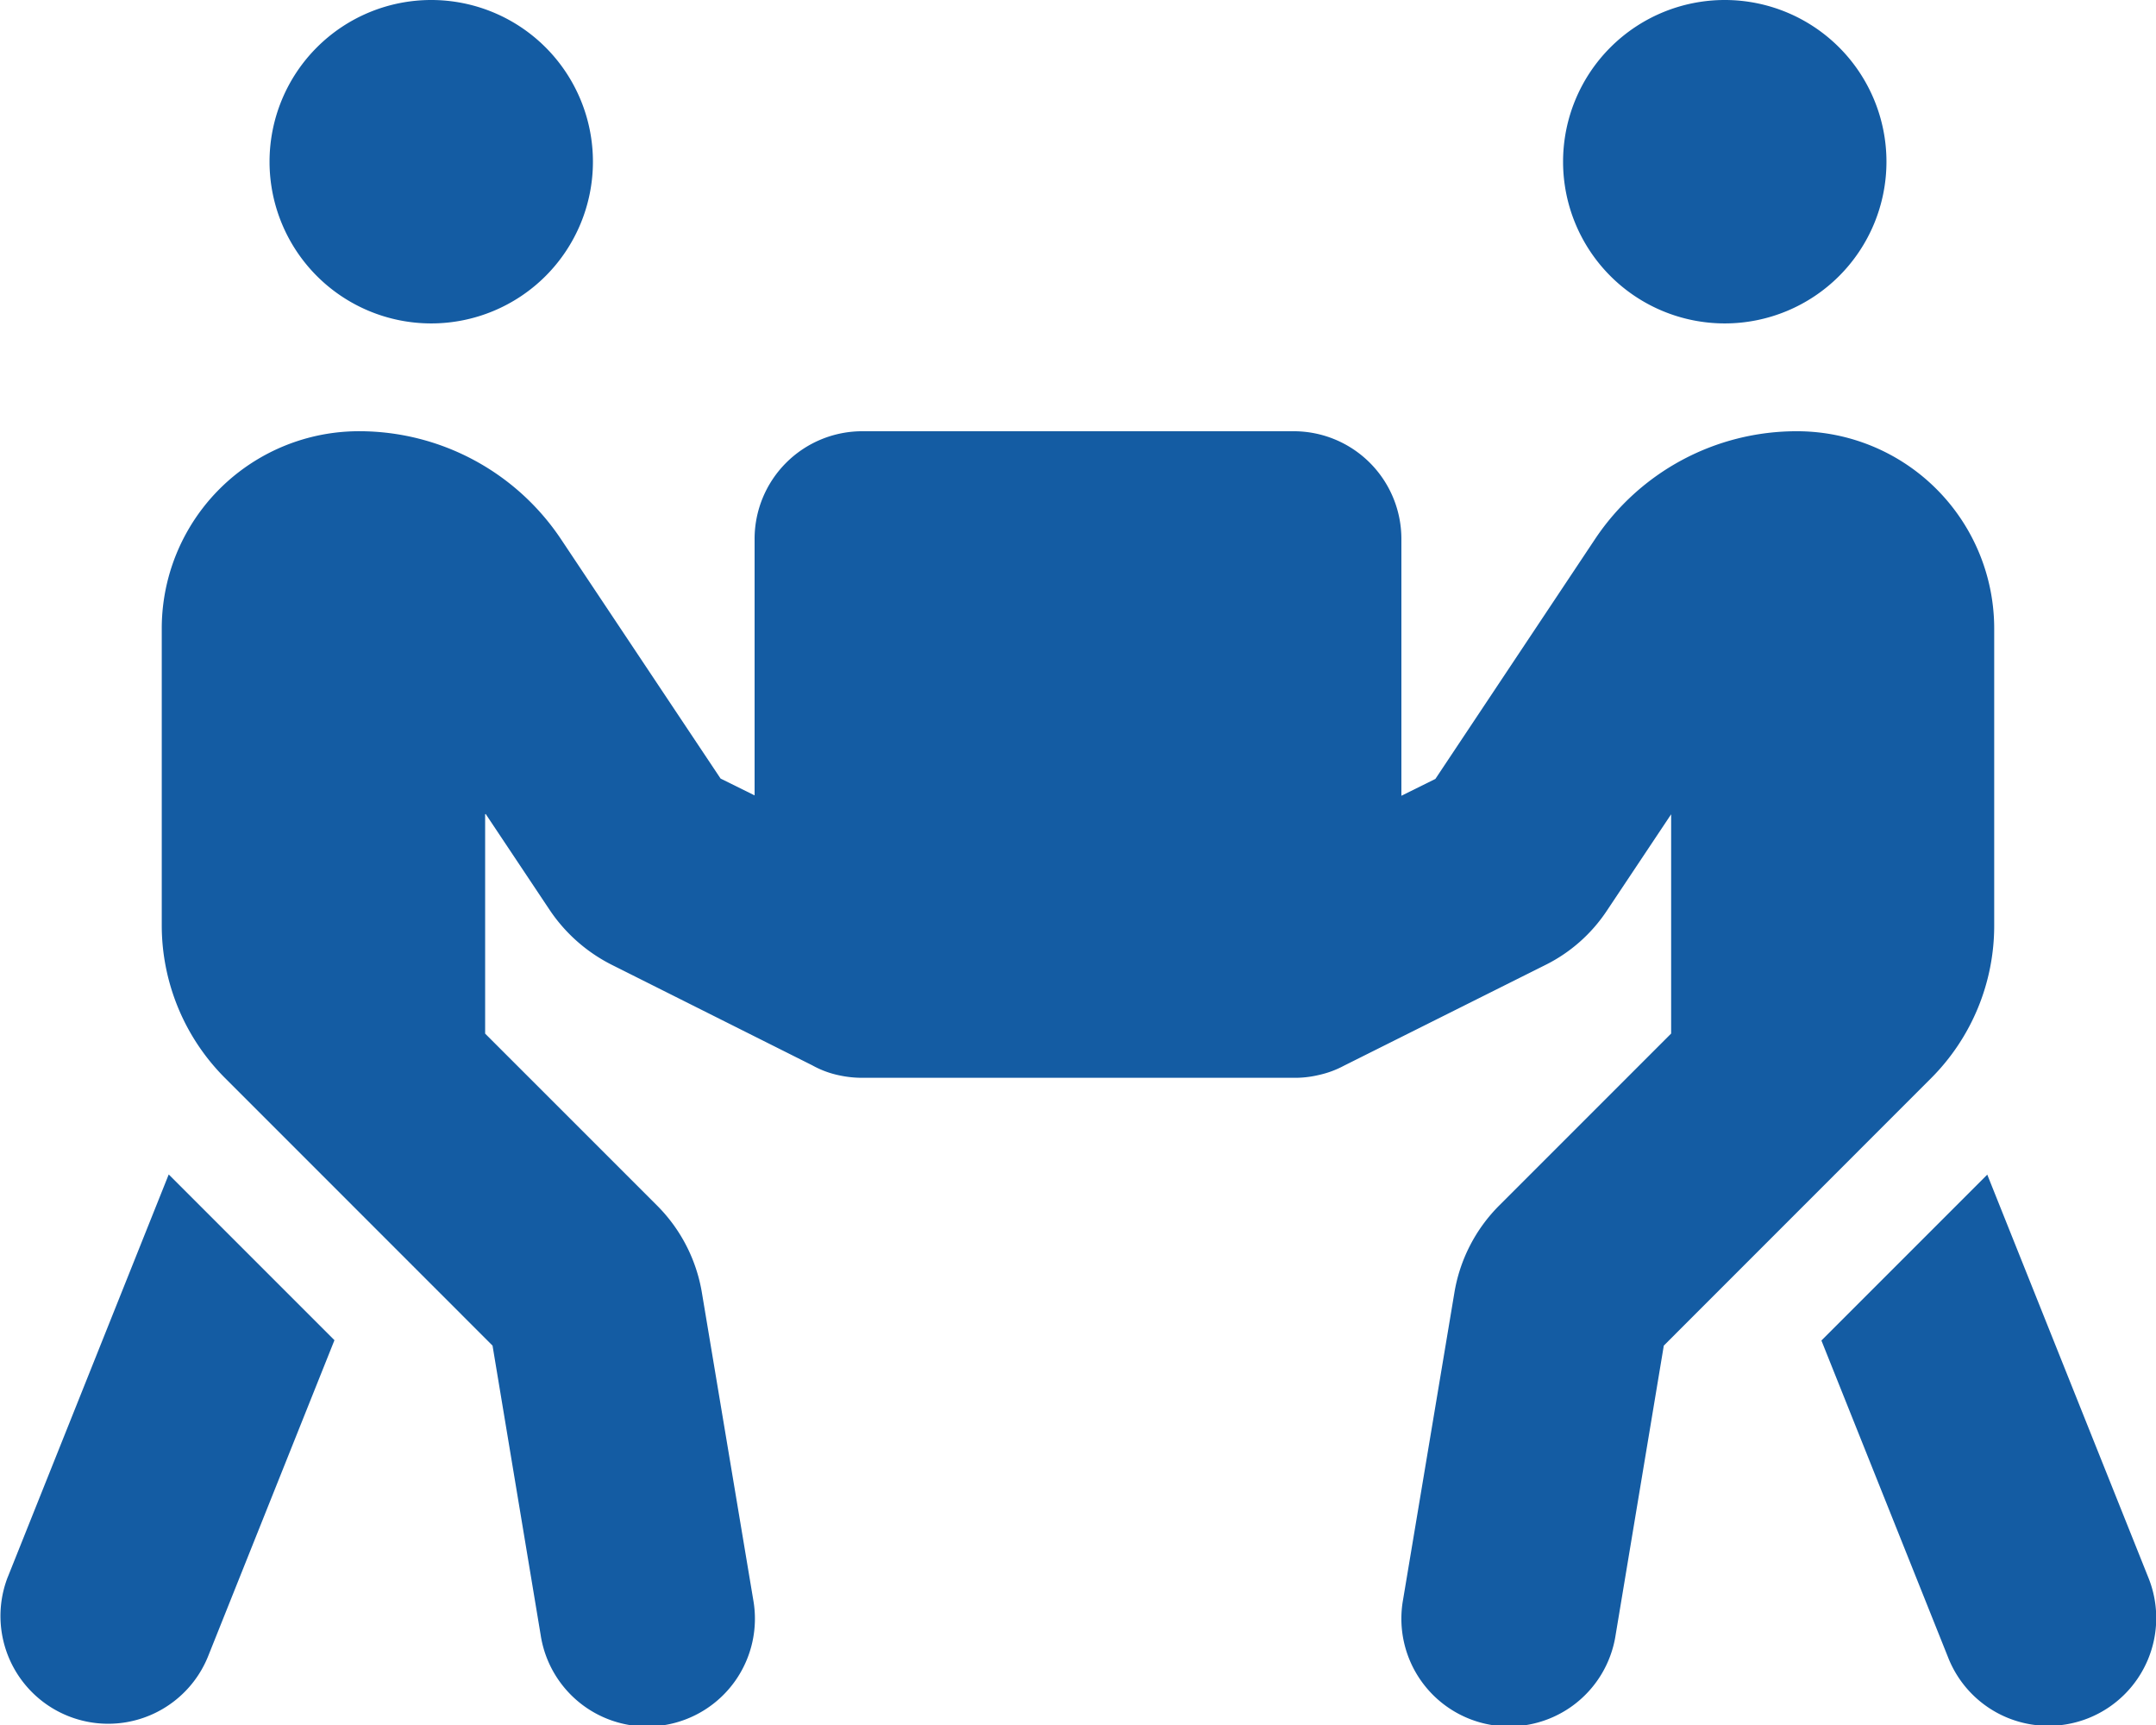
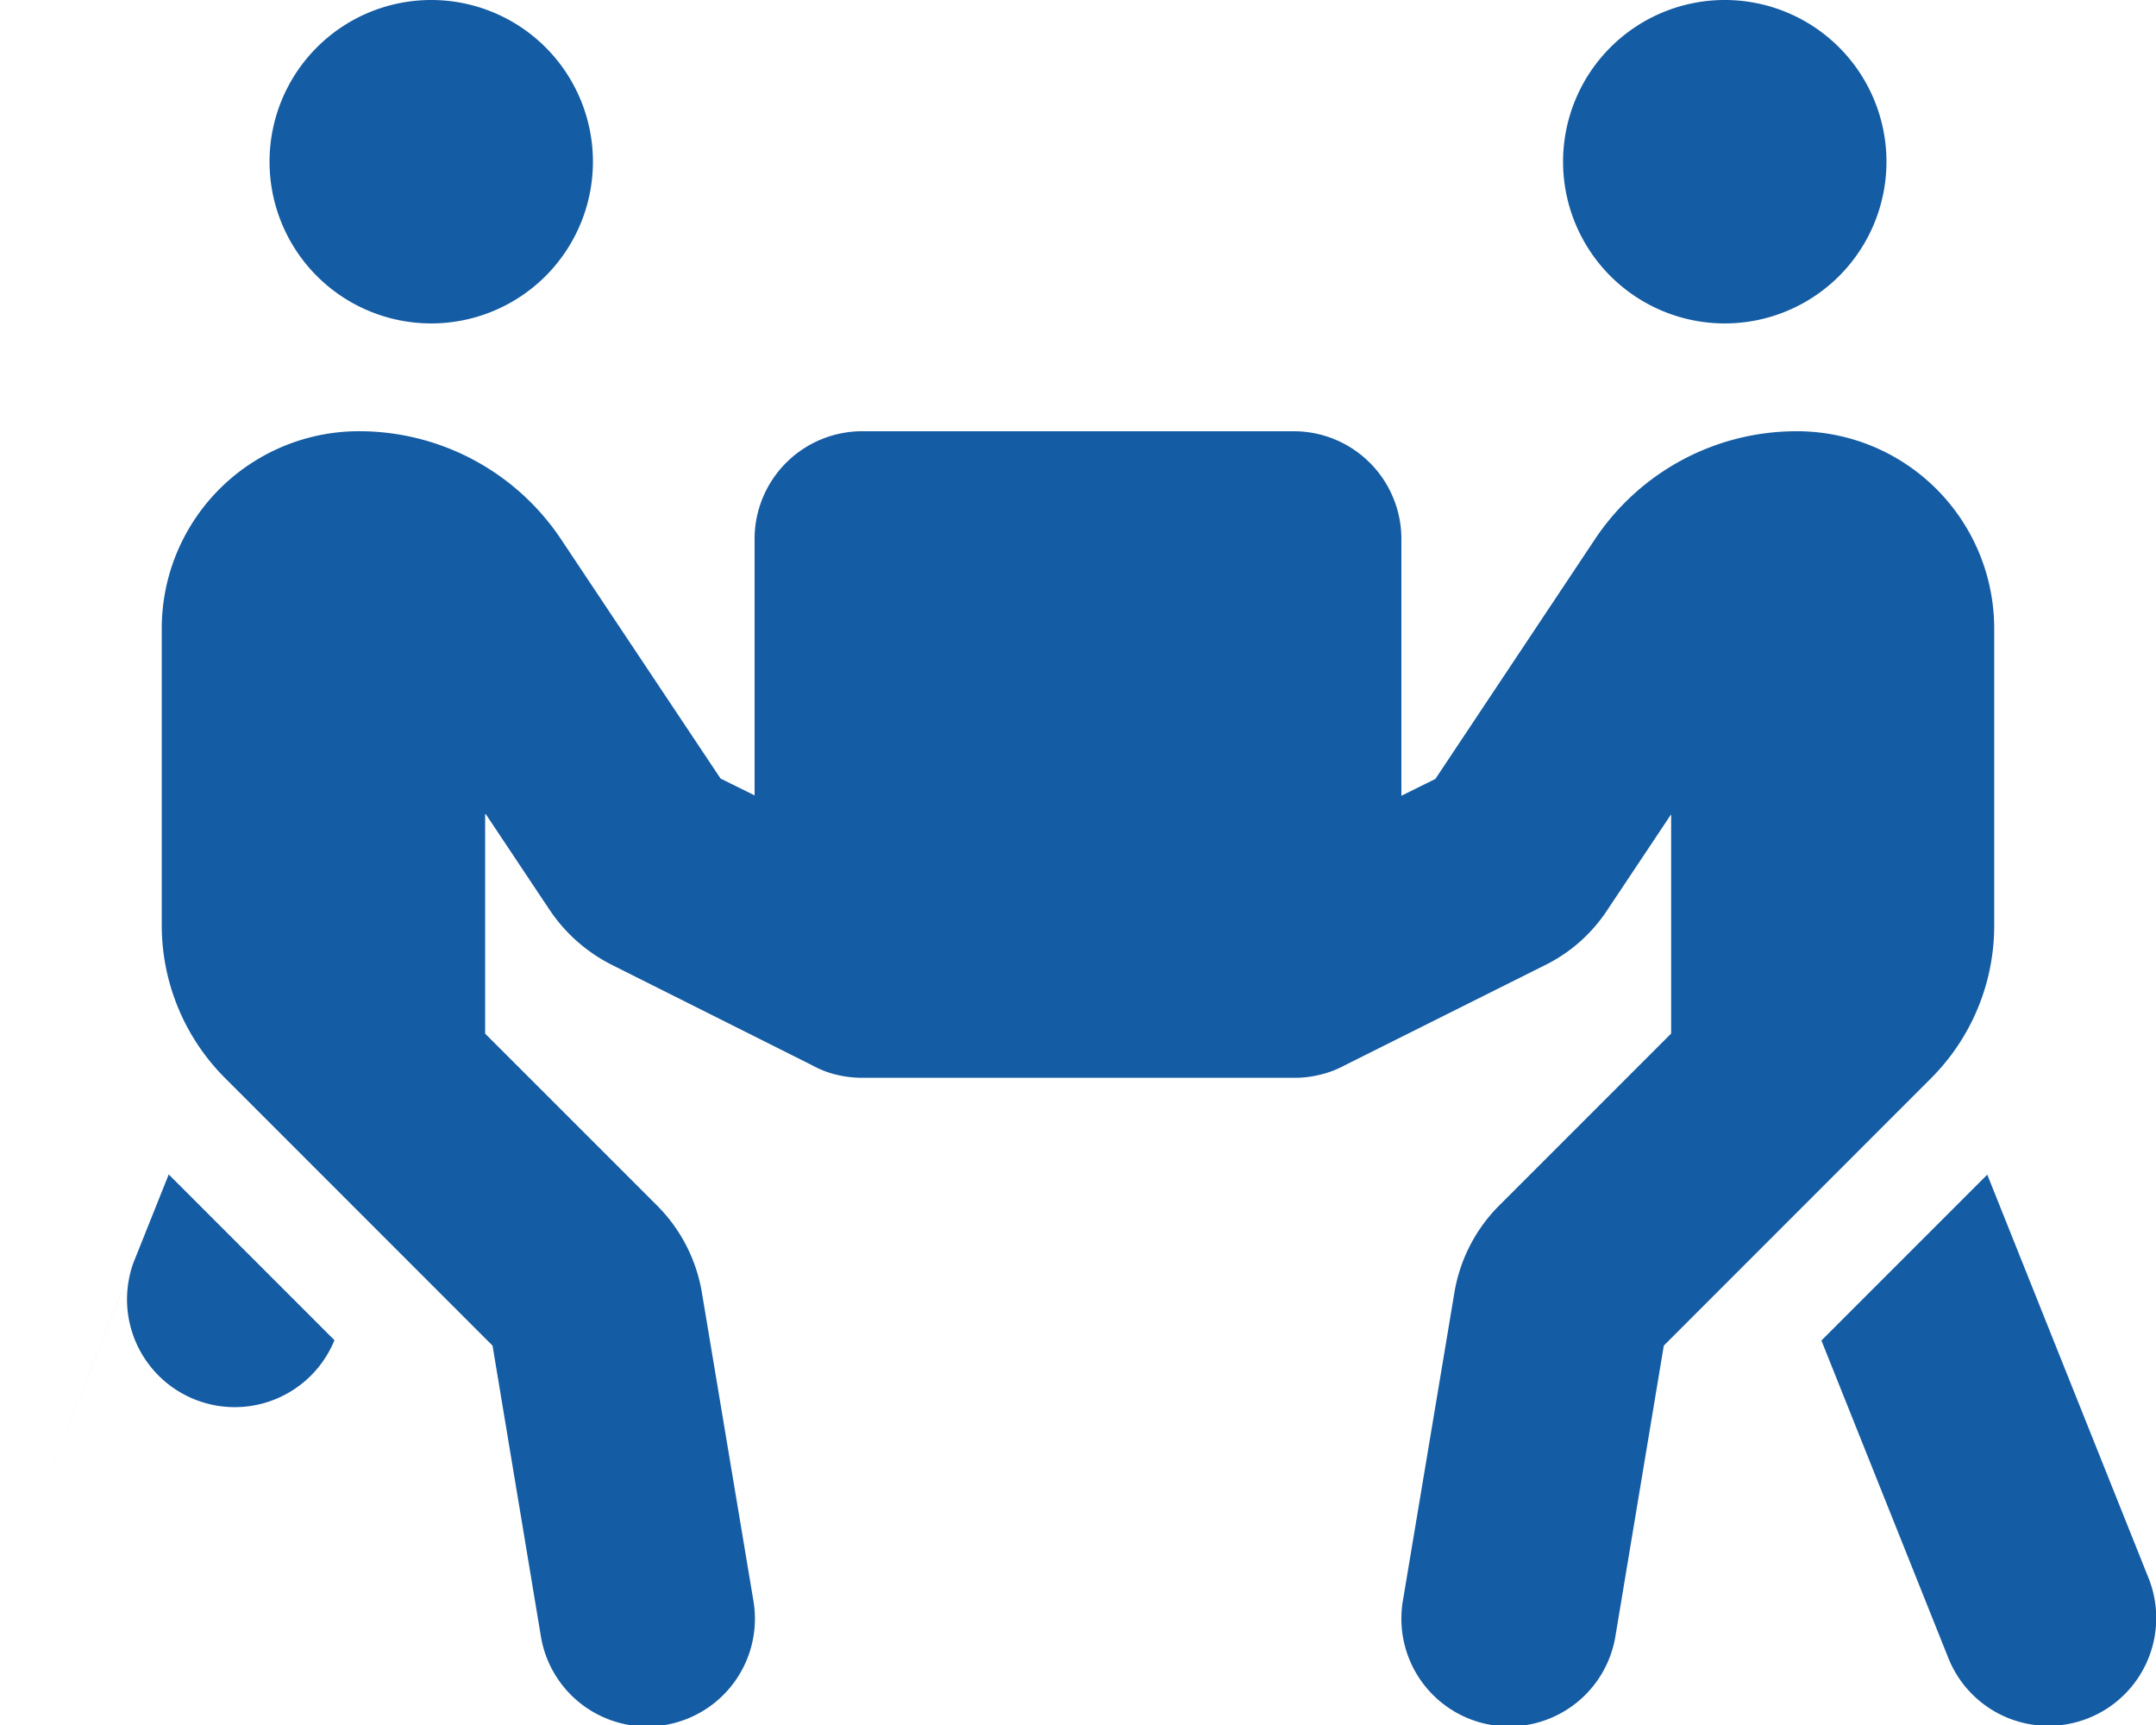
<svg xmlns="http://www.w3.org/2000/svg" width="100.472" height="80.38" viewBox="0 0 100.472 80.38">
-   <path d="M12.546,7.535a7.535,7.535,0,1,1,7.535,7.535A7.535,7.535,0,0,1,12.546,7.535ZM22.593,37.942V48.162L30.6,56.168a7.48,7.48,0,0,1,2.1,4.1l2.386,14.27a5.021,5.021,0,1,1-9.905,1.648L22.938,62.7,10.474,50.234a10.065,10.065,0,0,1-2.951-7.111V29.293a9.192,9.192,0,0,1,9.2-9.2,11.307,11.307,0,0,1,9.4,5.023l7.441,11.161,1.586.785V25.117a5.018,5.018,0,0,1,5.023-5.023H60.268a5.018,5.018,0,0,1,5.023,5.023V37.079l1.585-.785,7.441-11.177a11.287,11.287,0,0,1,9.4-5.023,9.192,9.192,0,0,1,9.2,9.2v13.83a10.05,10.05,0,0,1-2.936,7.111L77.52,62.7,75.275,76.183a5.021,5.021,0,1,1-9.905-1.648l2.386-14.27a7.48,7.48,0,0,1,2.1-4.1l8.006-8.006V37.942l-2.983,4.474a7.37,7.37,0,0,1-2.9,2.559l-9.356,4.678a4.536,4.536,0,0,1-1.193.44,4.758,4.758,0,0,1-1.24.126H40.284a4.987,4.987,0,0,1-1.177-.11,4.417,4.417,0,0,1-1.272-.471L28.5,44.959a7.607,7.607,0,0,1-2.9-2.559l-2.983-4.474ZM.348,73.483l7.5-18.759,7.723,7.723L9.673,77.2a5.02,5.02,0,0,1-9.325-3.72ZM80.361,0a7.535,7.535,0,1,1-7.535,7.535A7.535,7.535,0,0,1,80.361,0ZM92.59,54.723l7.5,18.759a5.023,5.023,0,1,1-9.325,3.736l-5.9-14.756,7.723-7.723Z" transform="translate(0.015)" fill="#145ca3" />
+   <path d="M12.546,7.535a7.535,7.535,0,1,1,7.535,7.535A7.535,7.535,0,0,1,12.546,7.535ZM22.593,37.942V48.162L30.6,56.168a7.48,7.48,0,0,1,2.1,4.1l2.386,14.27a5.021,5.021,0,1,1-9.905,1.648L22.938,62.7,10.474,50.234a10.065,10.065,0,0,1-2.951-7.111V29.293a9.192,9.192,0,0,1,9.2-9.2,11.307,11.307,0,0,1,9.4,5.023l7.441,11.161,1.586.785V25.117a5.018,5.018,0,0,1,5.023-5.023H60.268a5.018,5.018,0,0,1,5.023,5.023V37.079l1.585-.785,7.441-11.177a11.287,11.287,0,0,1,9.4-5.023,9.192,9.192,0,0,1,9.2,9.2v13.83a10.05,10.05,0,0,1-2.936,7.111L77.52,62.7,75.275,76.183a5.021,5.021,0,1,1-9.905-1.648l2.386-14.27a7.48,7.48,0,0,1,2.1-4.1l8.006-8.006V37.942l-2.983,4.474a7.37,7.37,0,0,1-2.9,2.559l-9.356,4.678a4.536,4.536,0,0,1-1.193.44,4.758,4.758,0,0,1-1.24.126H40.284a4.987,4.987,0,0,1-1.177-.11,4.417,4.417,0,0,1-1.272-.471L28.5,44.959a7.607,7.607,0,0,1-2.9-2.559l-2.983-4.474ZM.348,73.483l7.5-18.759,7.723,7.723a5.02,5.02,0,0,1-9.325-3.72ZM80.361,0a7.535,7.535,0,1,1-7.535,7.535A7.535,7.535,0,0,1,80.361,0ZM92.59,54.723l7.5,18.759a5.023,5.023,0,1,1-9.325,3.736l-5.9-14.756,7.723-7.723Z" transform="translate(0.015)" fill="#145ca3" />
</svg>